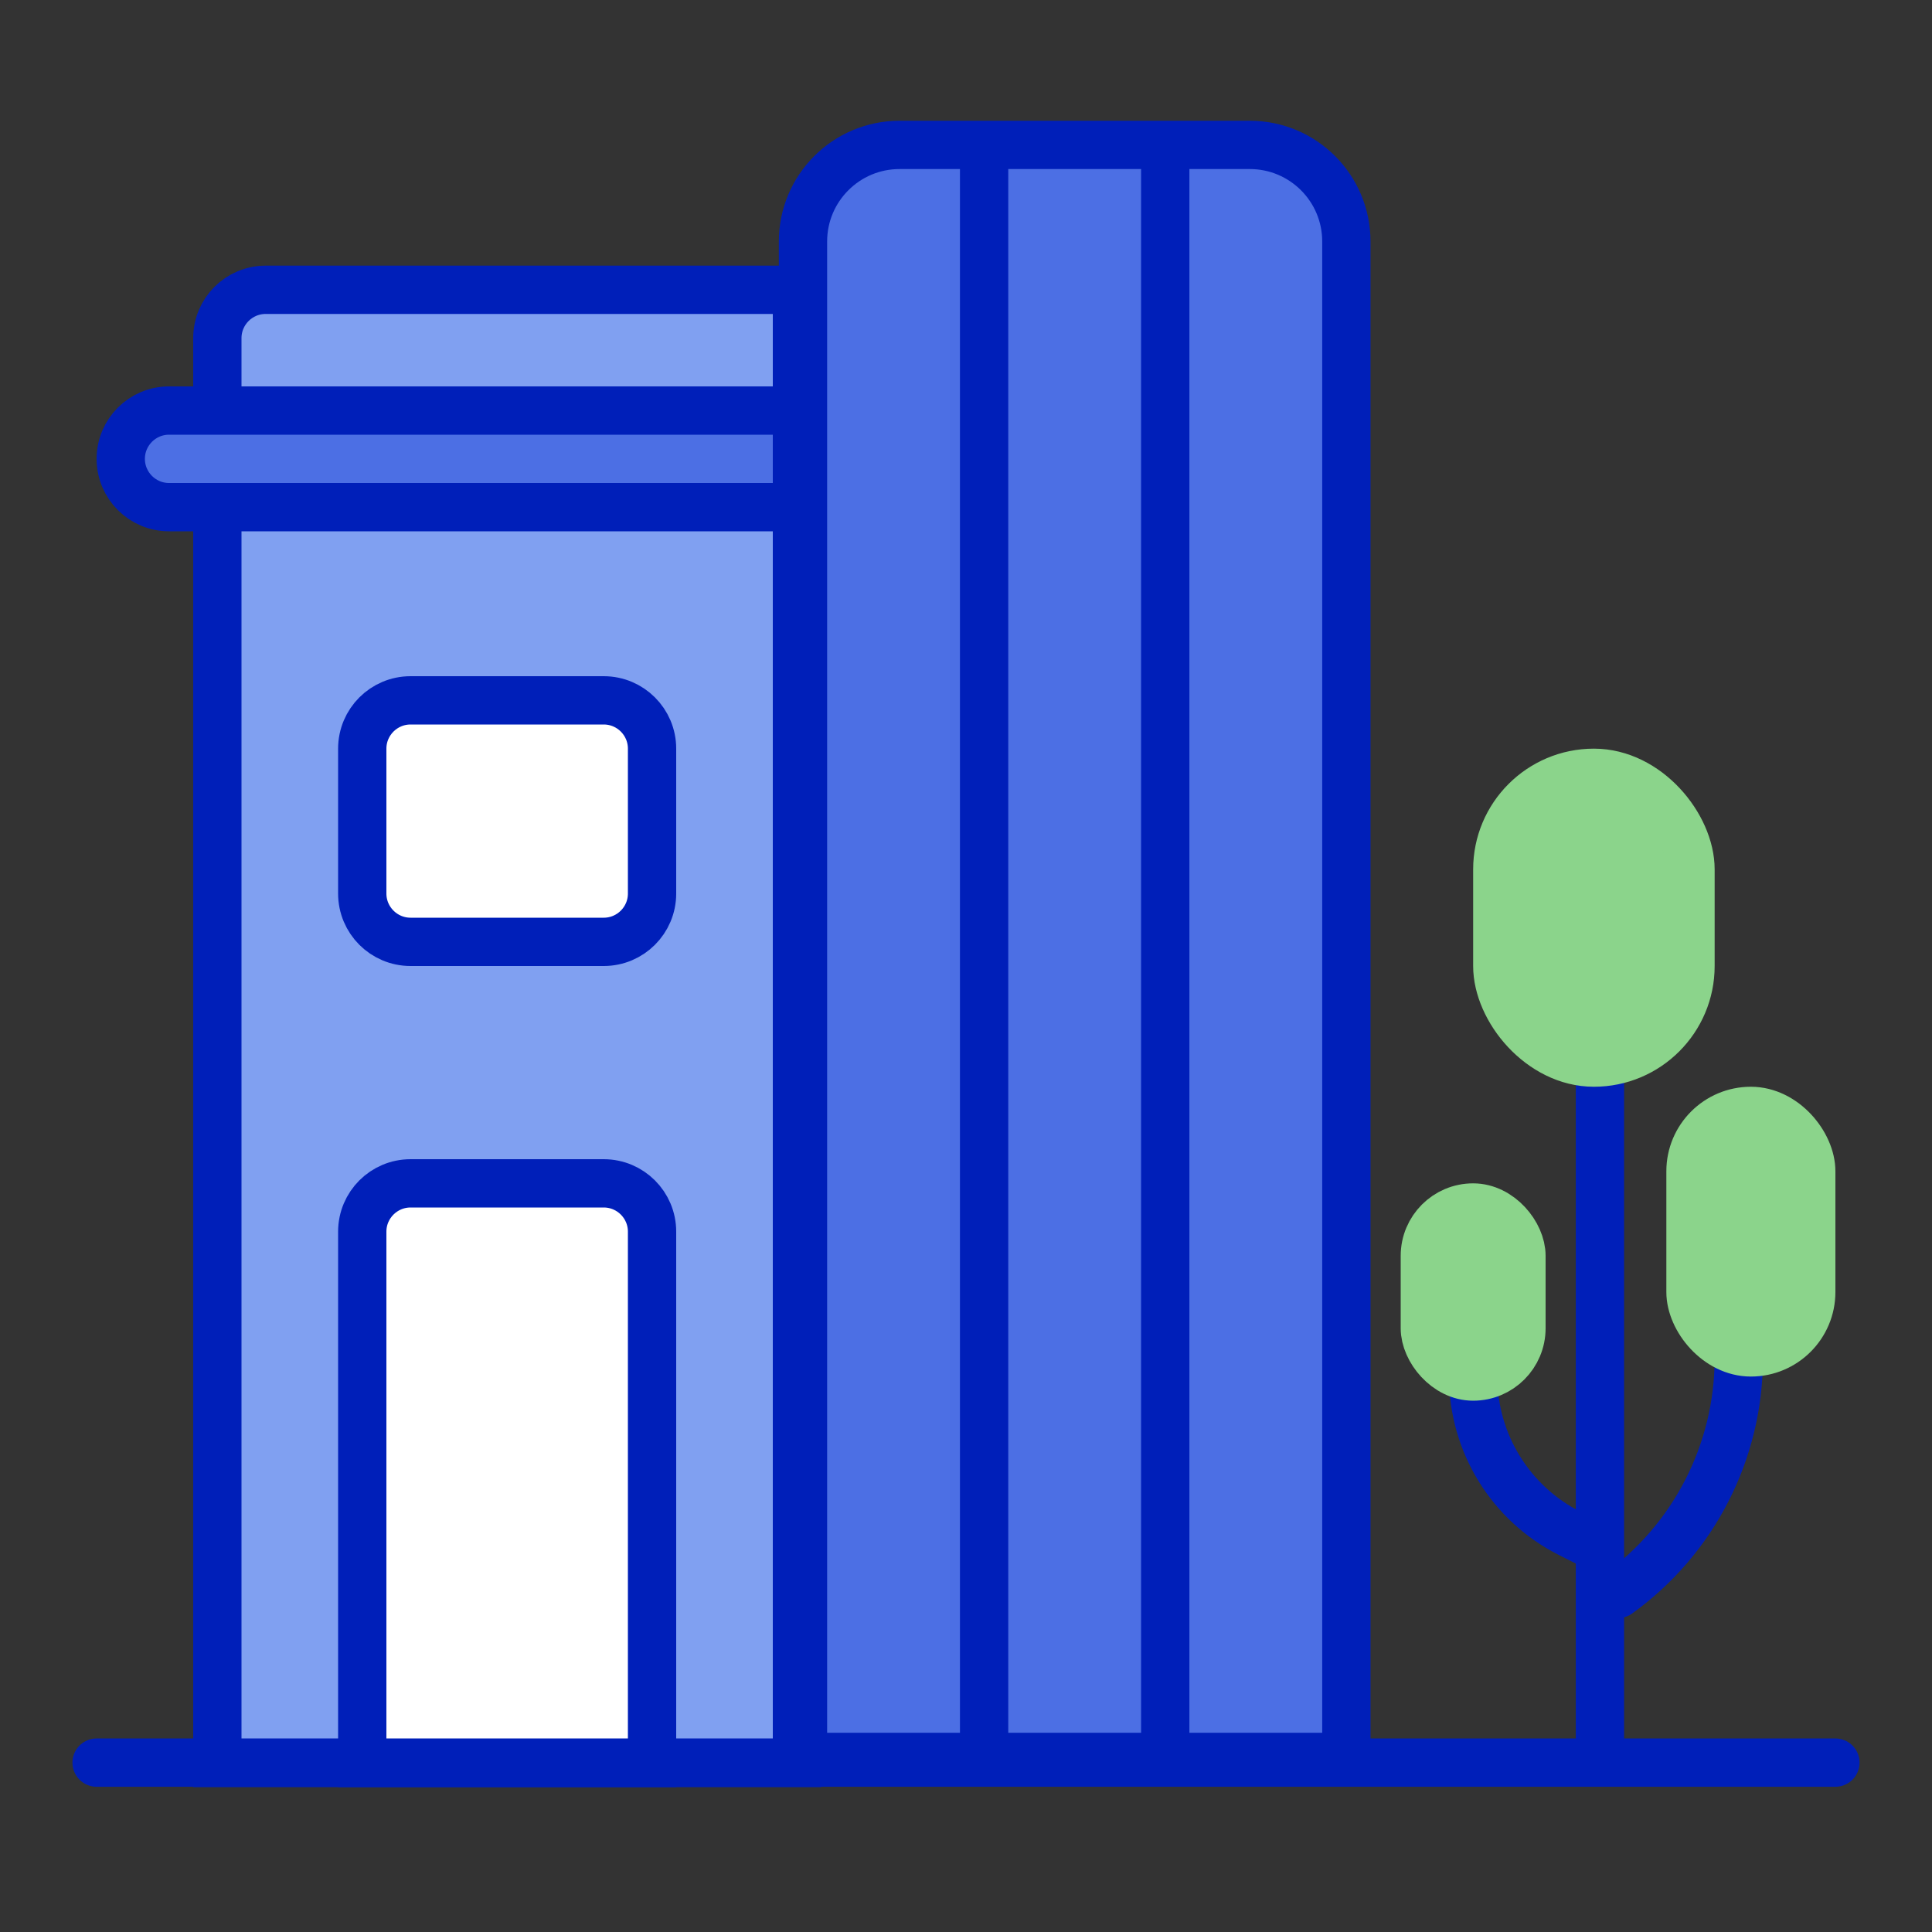
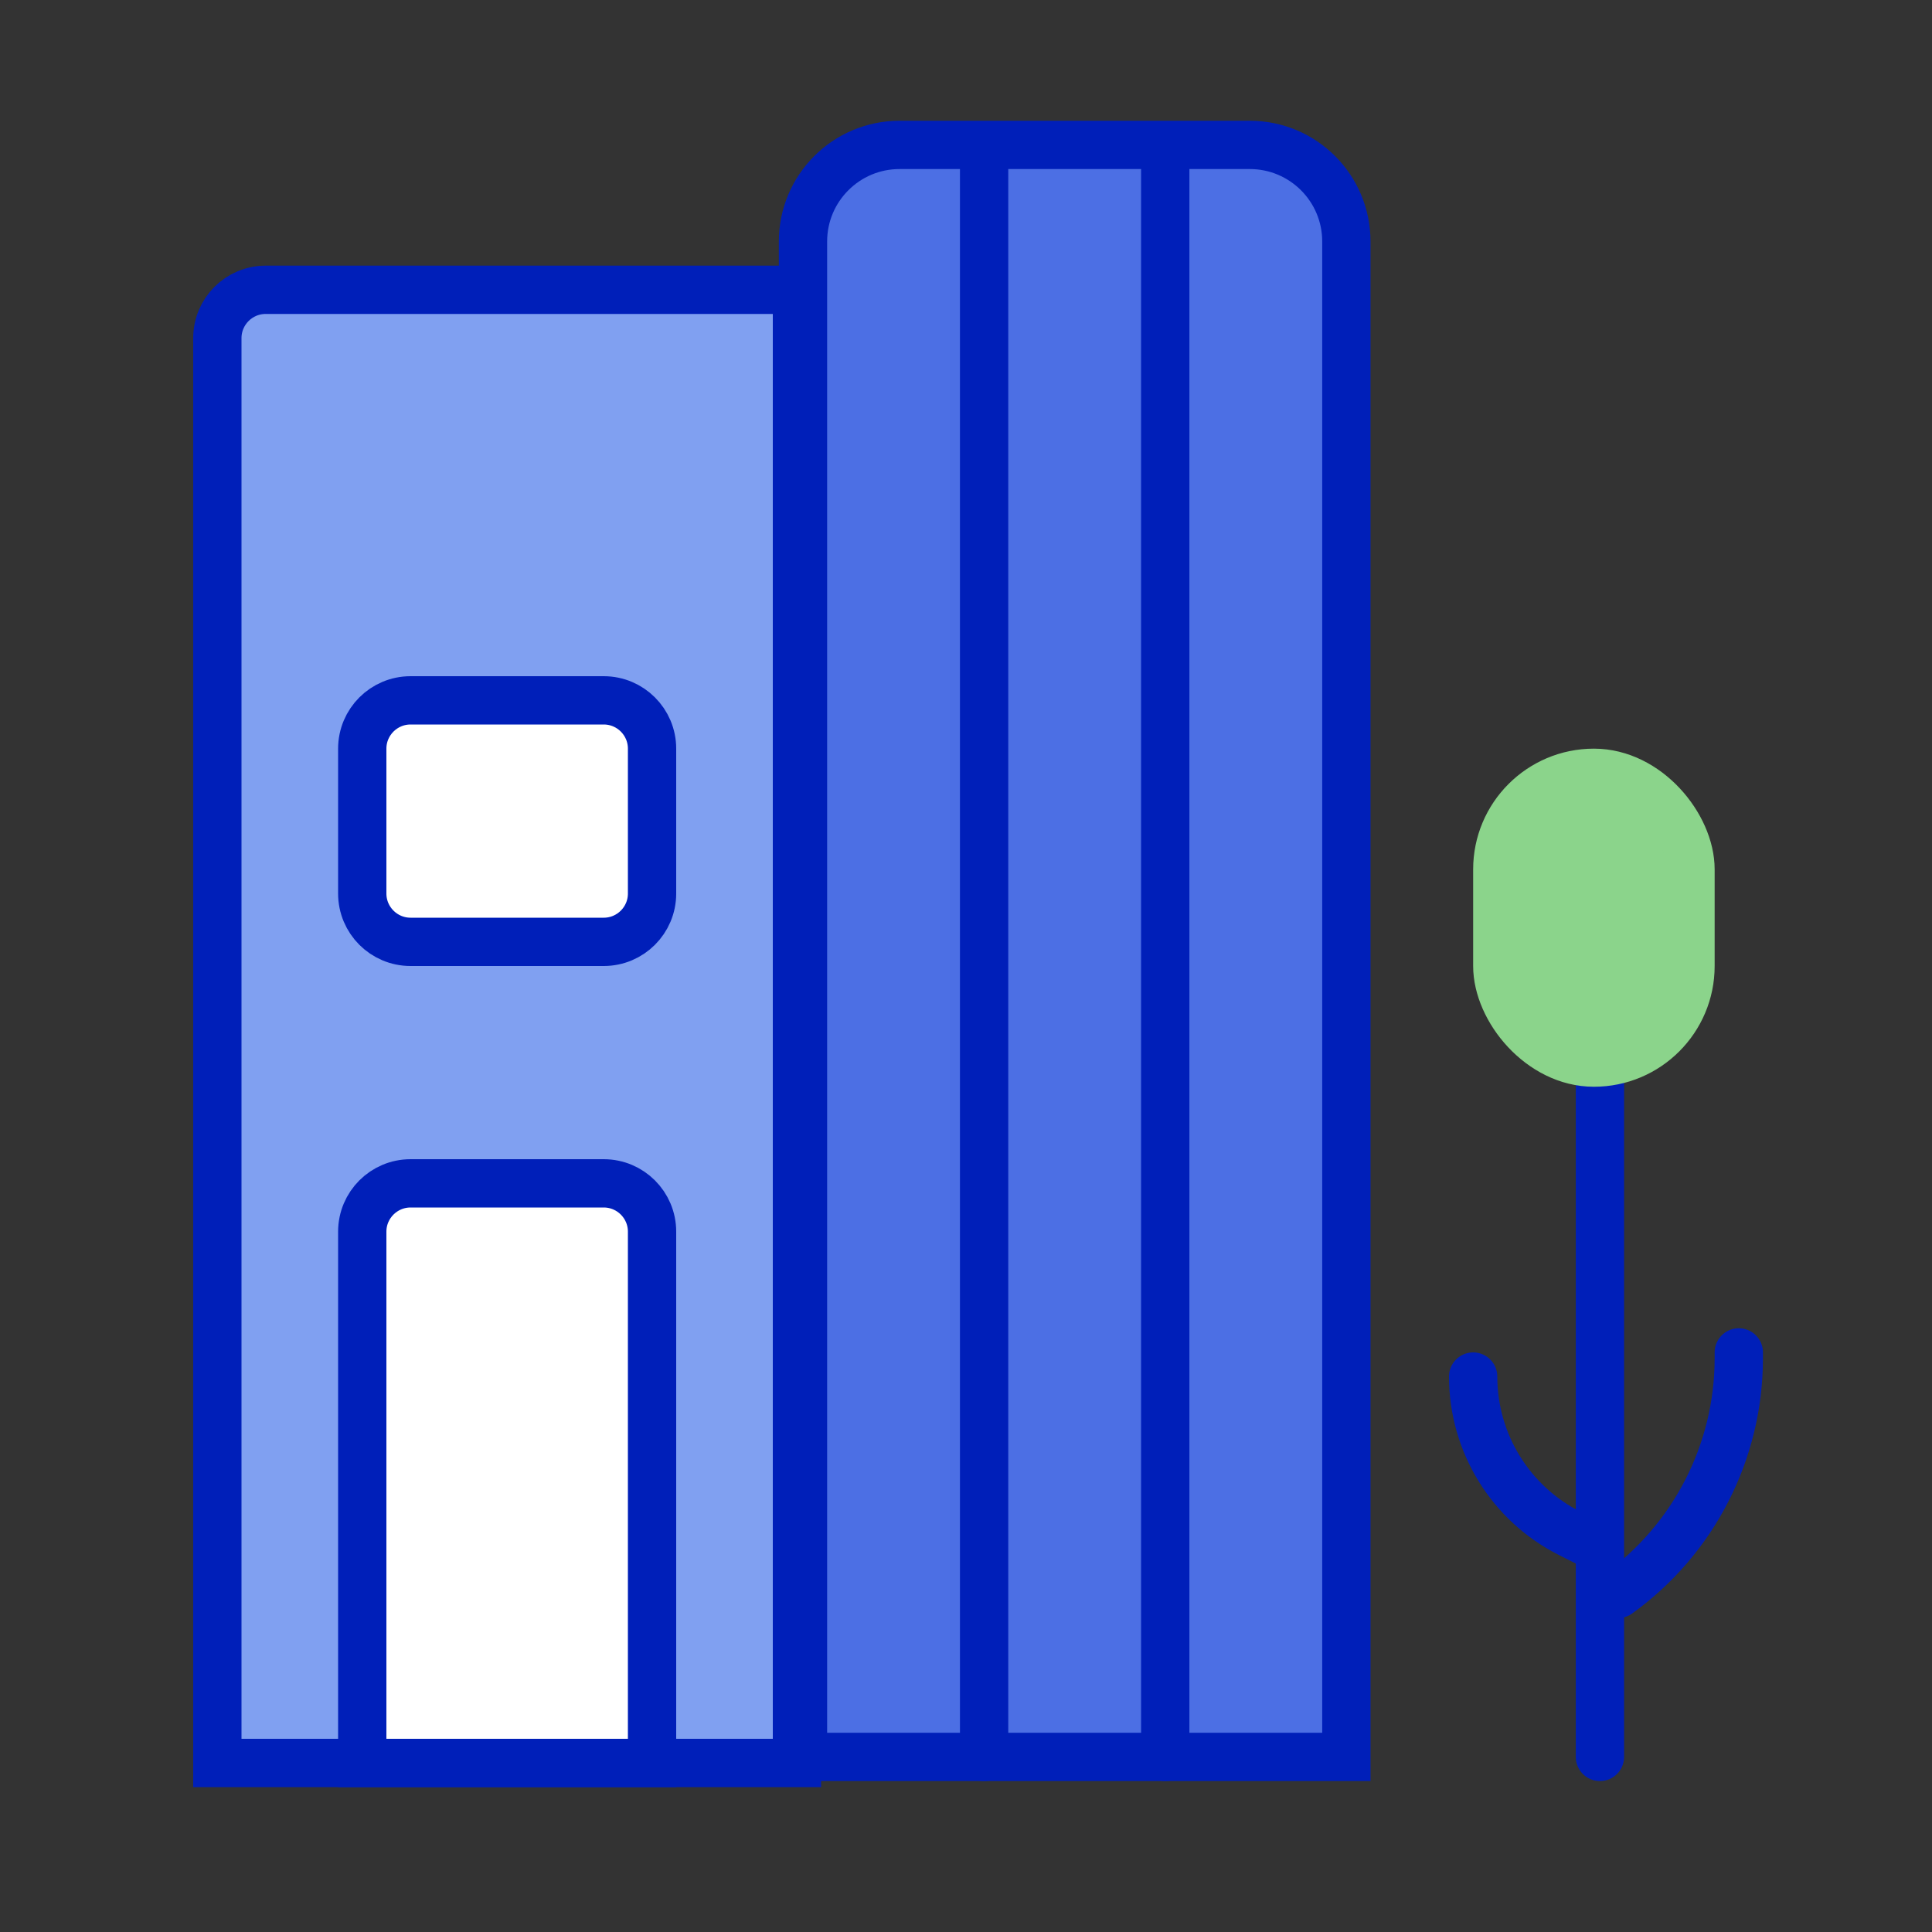
<svg xmlns="http://www.w3.org/2000/svg" width="40" height="40" viewBox="0 0 40 40" fill="none">
  <rect x="0" y="0" width="40" height="40" fill="#333333" stroke="none" />
  <path d="M4.5 7V36.5H16.5V6H5.5C4.948 6 4.5 6.448 4.5 7Z" fill="#80A0F1" stroke="#001FB9" stroke-linecap="round" />
  <path d="M12.5 14.5H8.5C7.948 14.5 7.5 14.948 7.5 15.5V18.5C7.5 19.052 7.948 19.5 8.5 19.5H12.5C13.052 19.5 13.5 19.052 13.5 18.5V15.5C13.5 14.948 13.052 14.5 12.5 14.5Z" fill="white" stroke="#001FB9" stroke-linecap="round" />
  <path d="M12.5 24.5H8.5C7.948 24.5 7.5 24.948 7.5 25.5V36.5H13.5V25.5C13.5 24.948 13.052 24.5 12.5 24.5Z" fill="white" stroke="#001FB9" stroke-linecap="round" />
-   <path d="M16.5 10.5H3.5C2.948 10.5 2.5 10.052 2.5 9.5C2.5 8.948 2.948 8.5 3.5 8.5H16.5V10.5Z" fill="#4C6FE4" stroke="#001FB9" stroke-linecap="round" />
  <path d="M33.125 22L33.125 36.375" stroke="#001FB9" stroke-linecap="round" />
  <path d="M36 28L36 28.119C36 30.054 35.07 31.87 33.5 33V33" stroke="#001FB9" stroke-linecap="round" />
  <path d="M30.5 28.5V28.5C30.5 29.874 31.274 31.13 32.5 31.748L33 32" stroke="#001FB9" stroke-linecap="round" />
  <rect x="31" y="16" width="4" height="6" rx="2" fill="#8BD48B" stroke="#8BD48B" />
-   <rect x="35" y="23" width="2.5" height="5" rx="1.25" fill="#8BD48B" stroke="#8BD48B" />
-   <rect x="29.5" y="25" width="2" height="3.5" rx="1" fill="#8BD48B" stroke="#8BD48B" />
  <path d="M25.875 3L18.625 3C17.52 3 16.625 3.895 16.625 5L16.625 36.375L27.875 36.375L27.875 5C27.875 3.895 26.98 3 25.875 3Z" fill="#4C6FE4" stroke="#001FB9" stroke-linecap="round" />
  <path d="M20.375 3.187V36.375" stroke="#001FB9" stroke-linecap="round" />
  <path d="M24.125 3.187V36.375" stroke="#001FB9" stroke-linecap="round" />
-   <path d="M2 36.493H38" stroke="#001FB9" stroke-linecap="round" />
</svg>